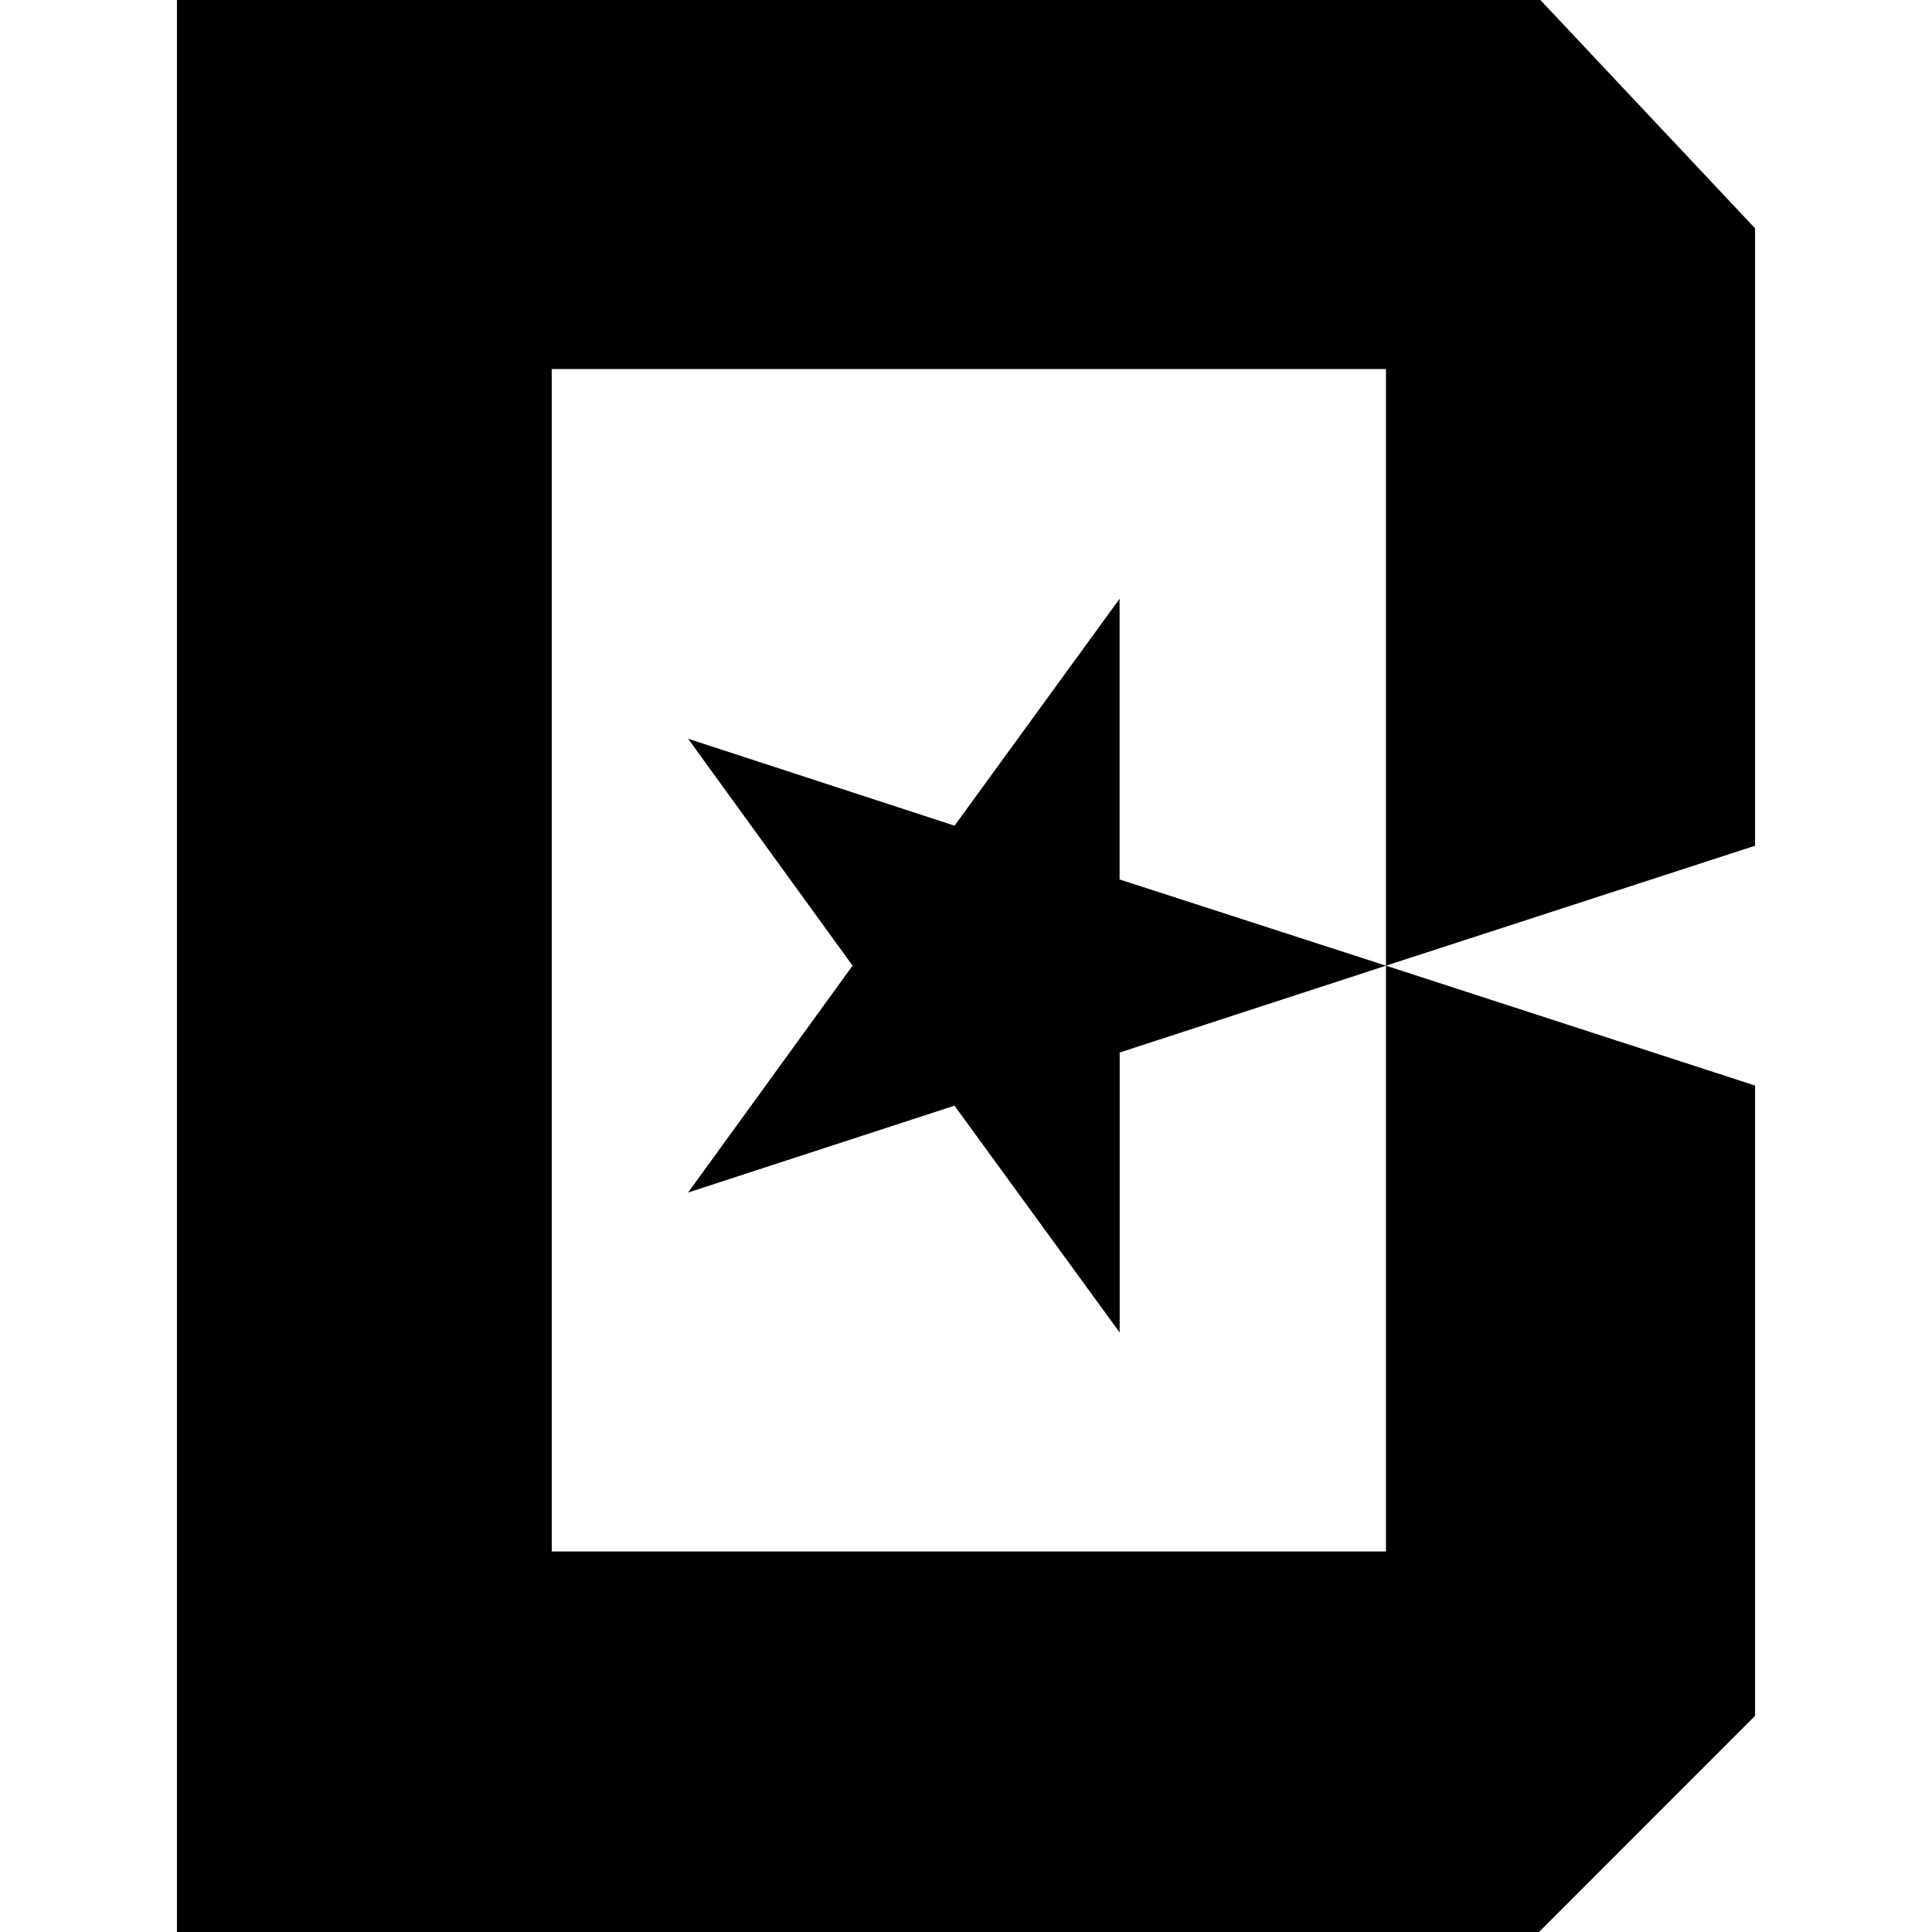
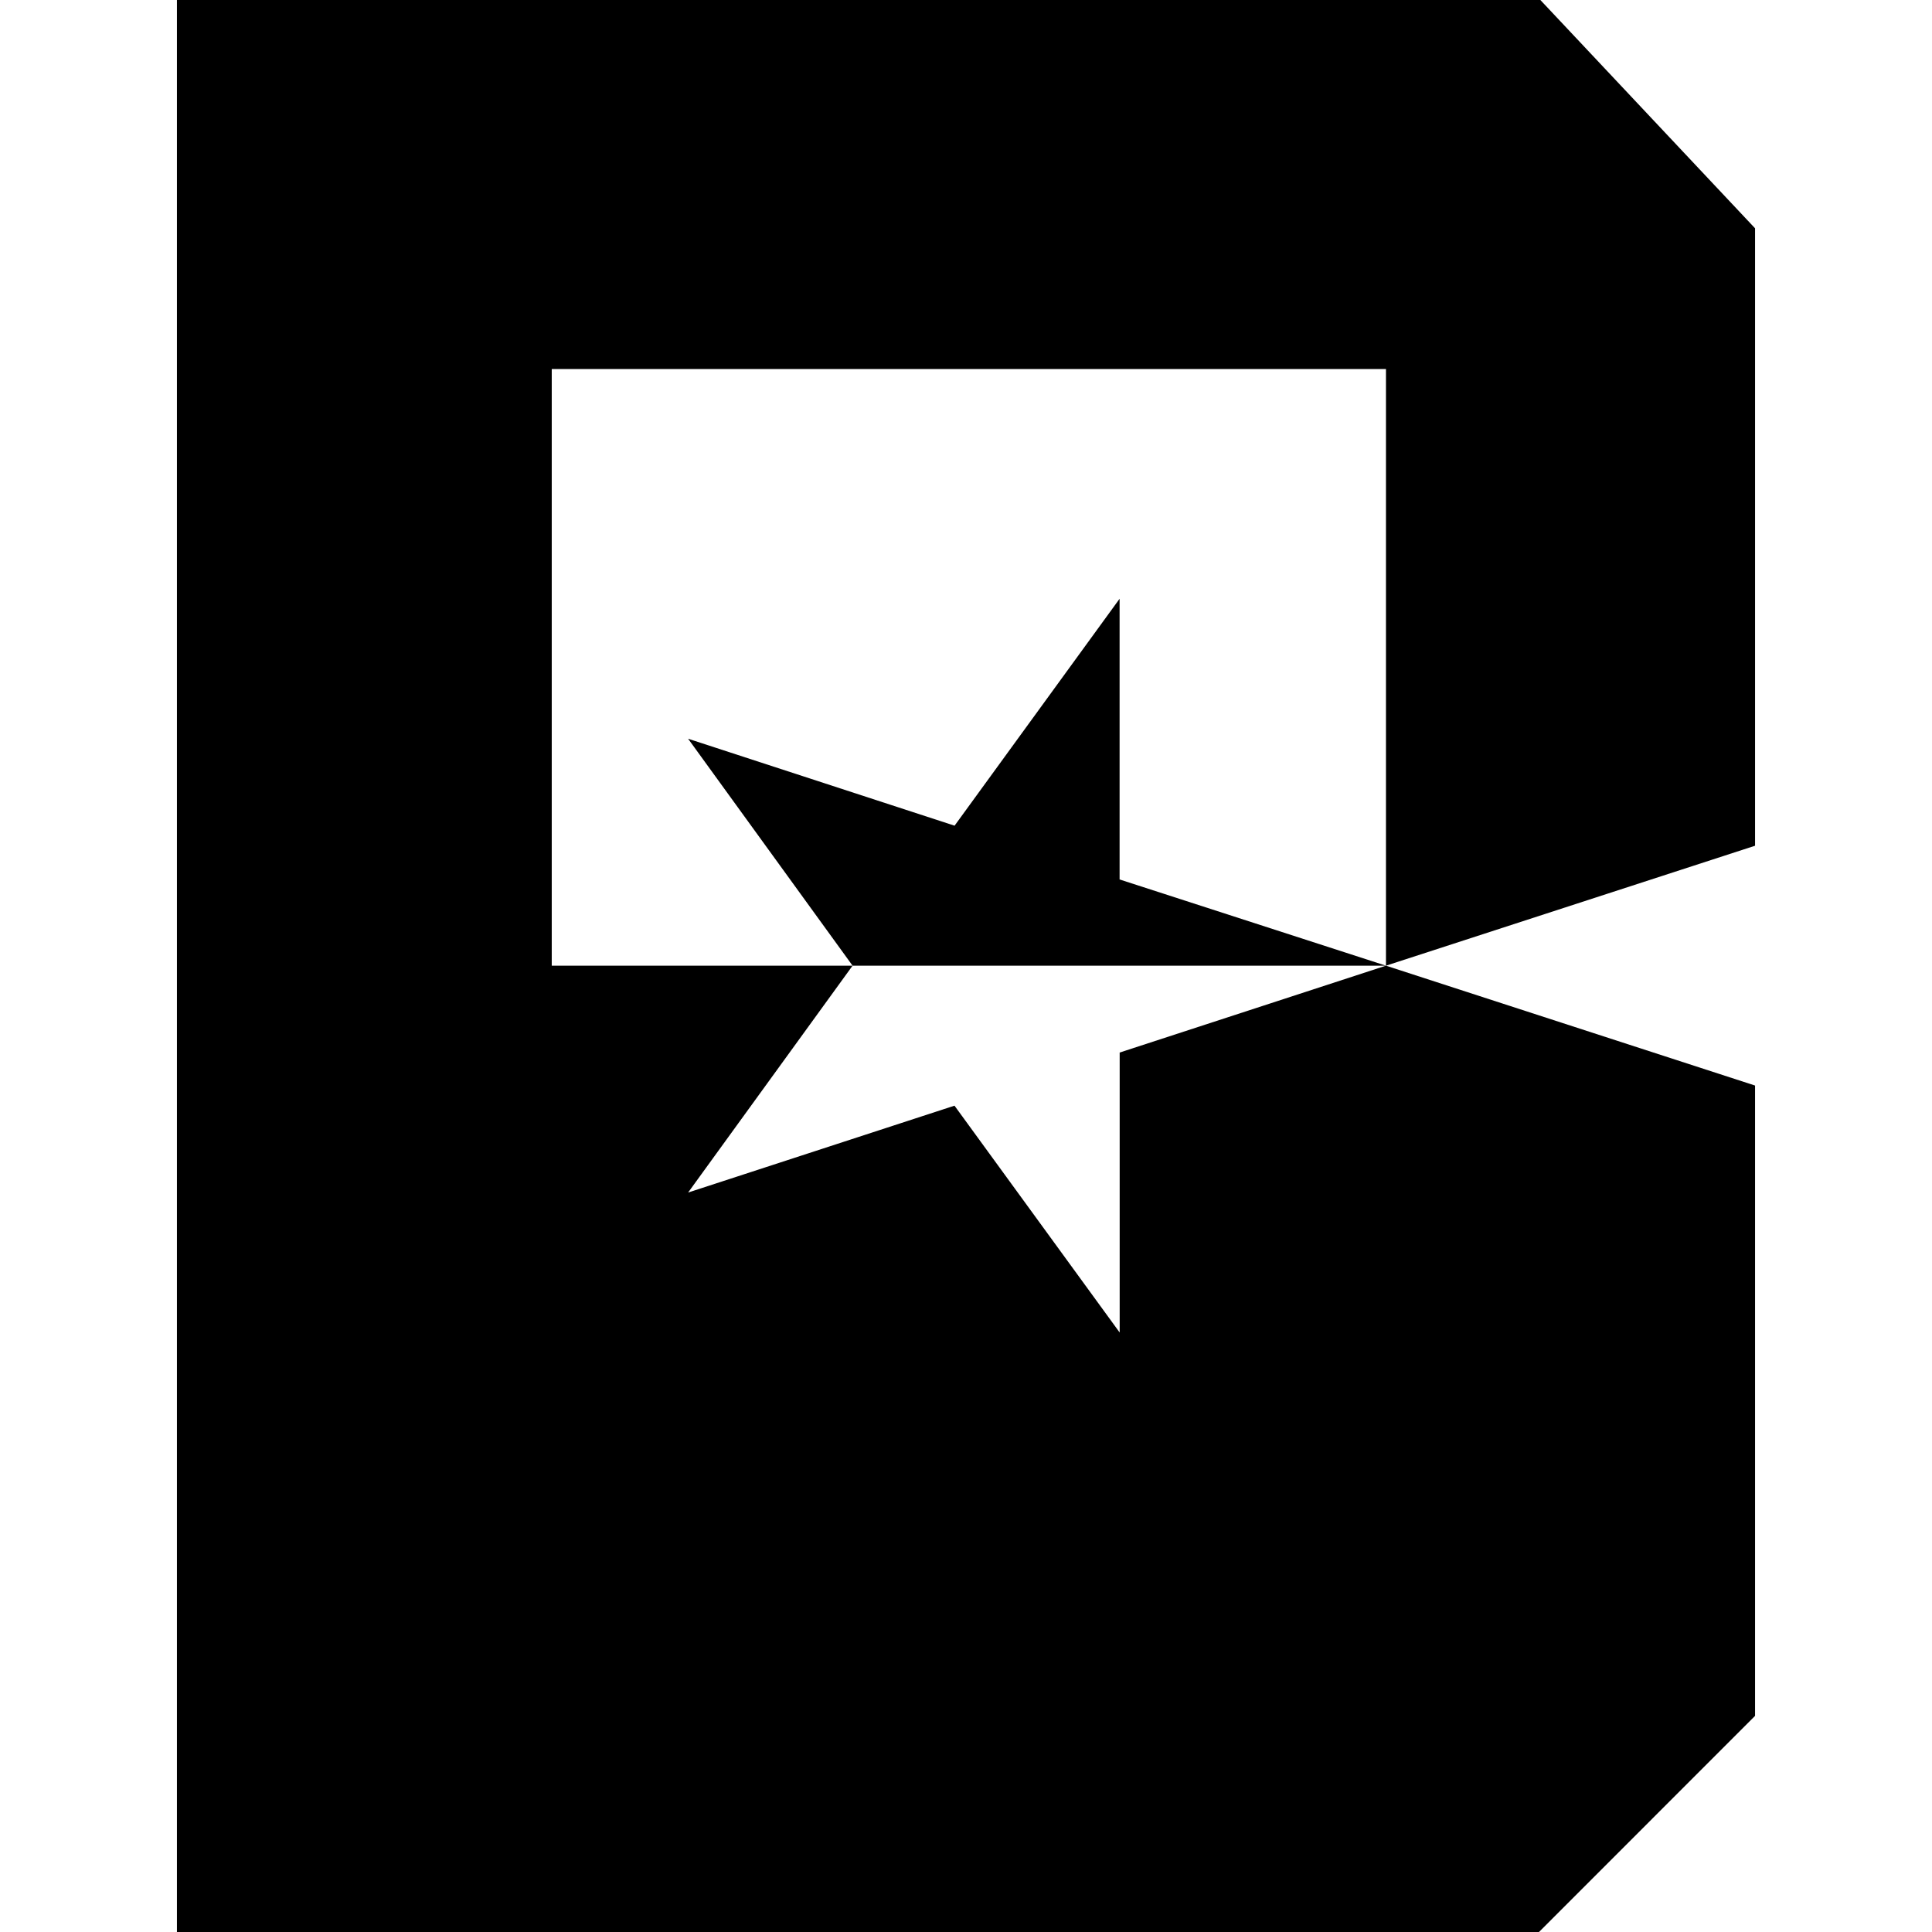
<svg xmlns="http://www.w3.org/2000/svg" width="800" height="800" viewBox="0 0 24 24">
-   <path fill="currentColor" d="m17.217 11.996l-3.308 1.079v3.478l-2.052-2.818l-3.309 1.079l2.043-2.818l-2.043-2.819l3.31 1.08l2.05-2.819v3.487zm0 0v7.277H6.854V4.584h10.363zl4.585-1.49v-7.67L19.135 0H2.198v24h16.92l2.684-2.685v-7.83z" />
+   <path fill="currentColor" d="m17.217 11.996l-3.308 1.079v3.478l-2.052-2.818l-3.309 1.079l2.043-2.818l-2.043-2.819l3.31 1.08l2.05-2.819v3.487zm0 0H6.854V4.584h10.363zl4.585-1.49v-7.67L19.135 0H2.198v24h16.92l2.684-2.685v-7.83z" />
</svg>